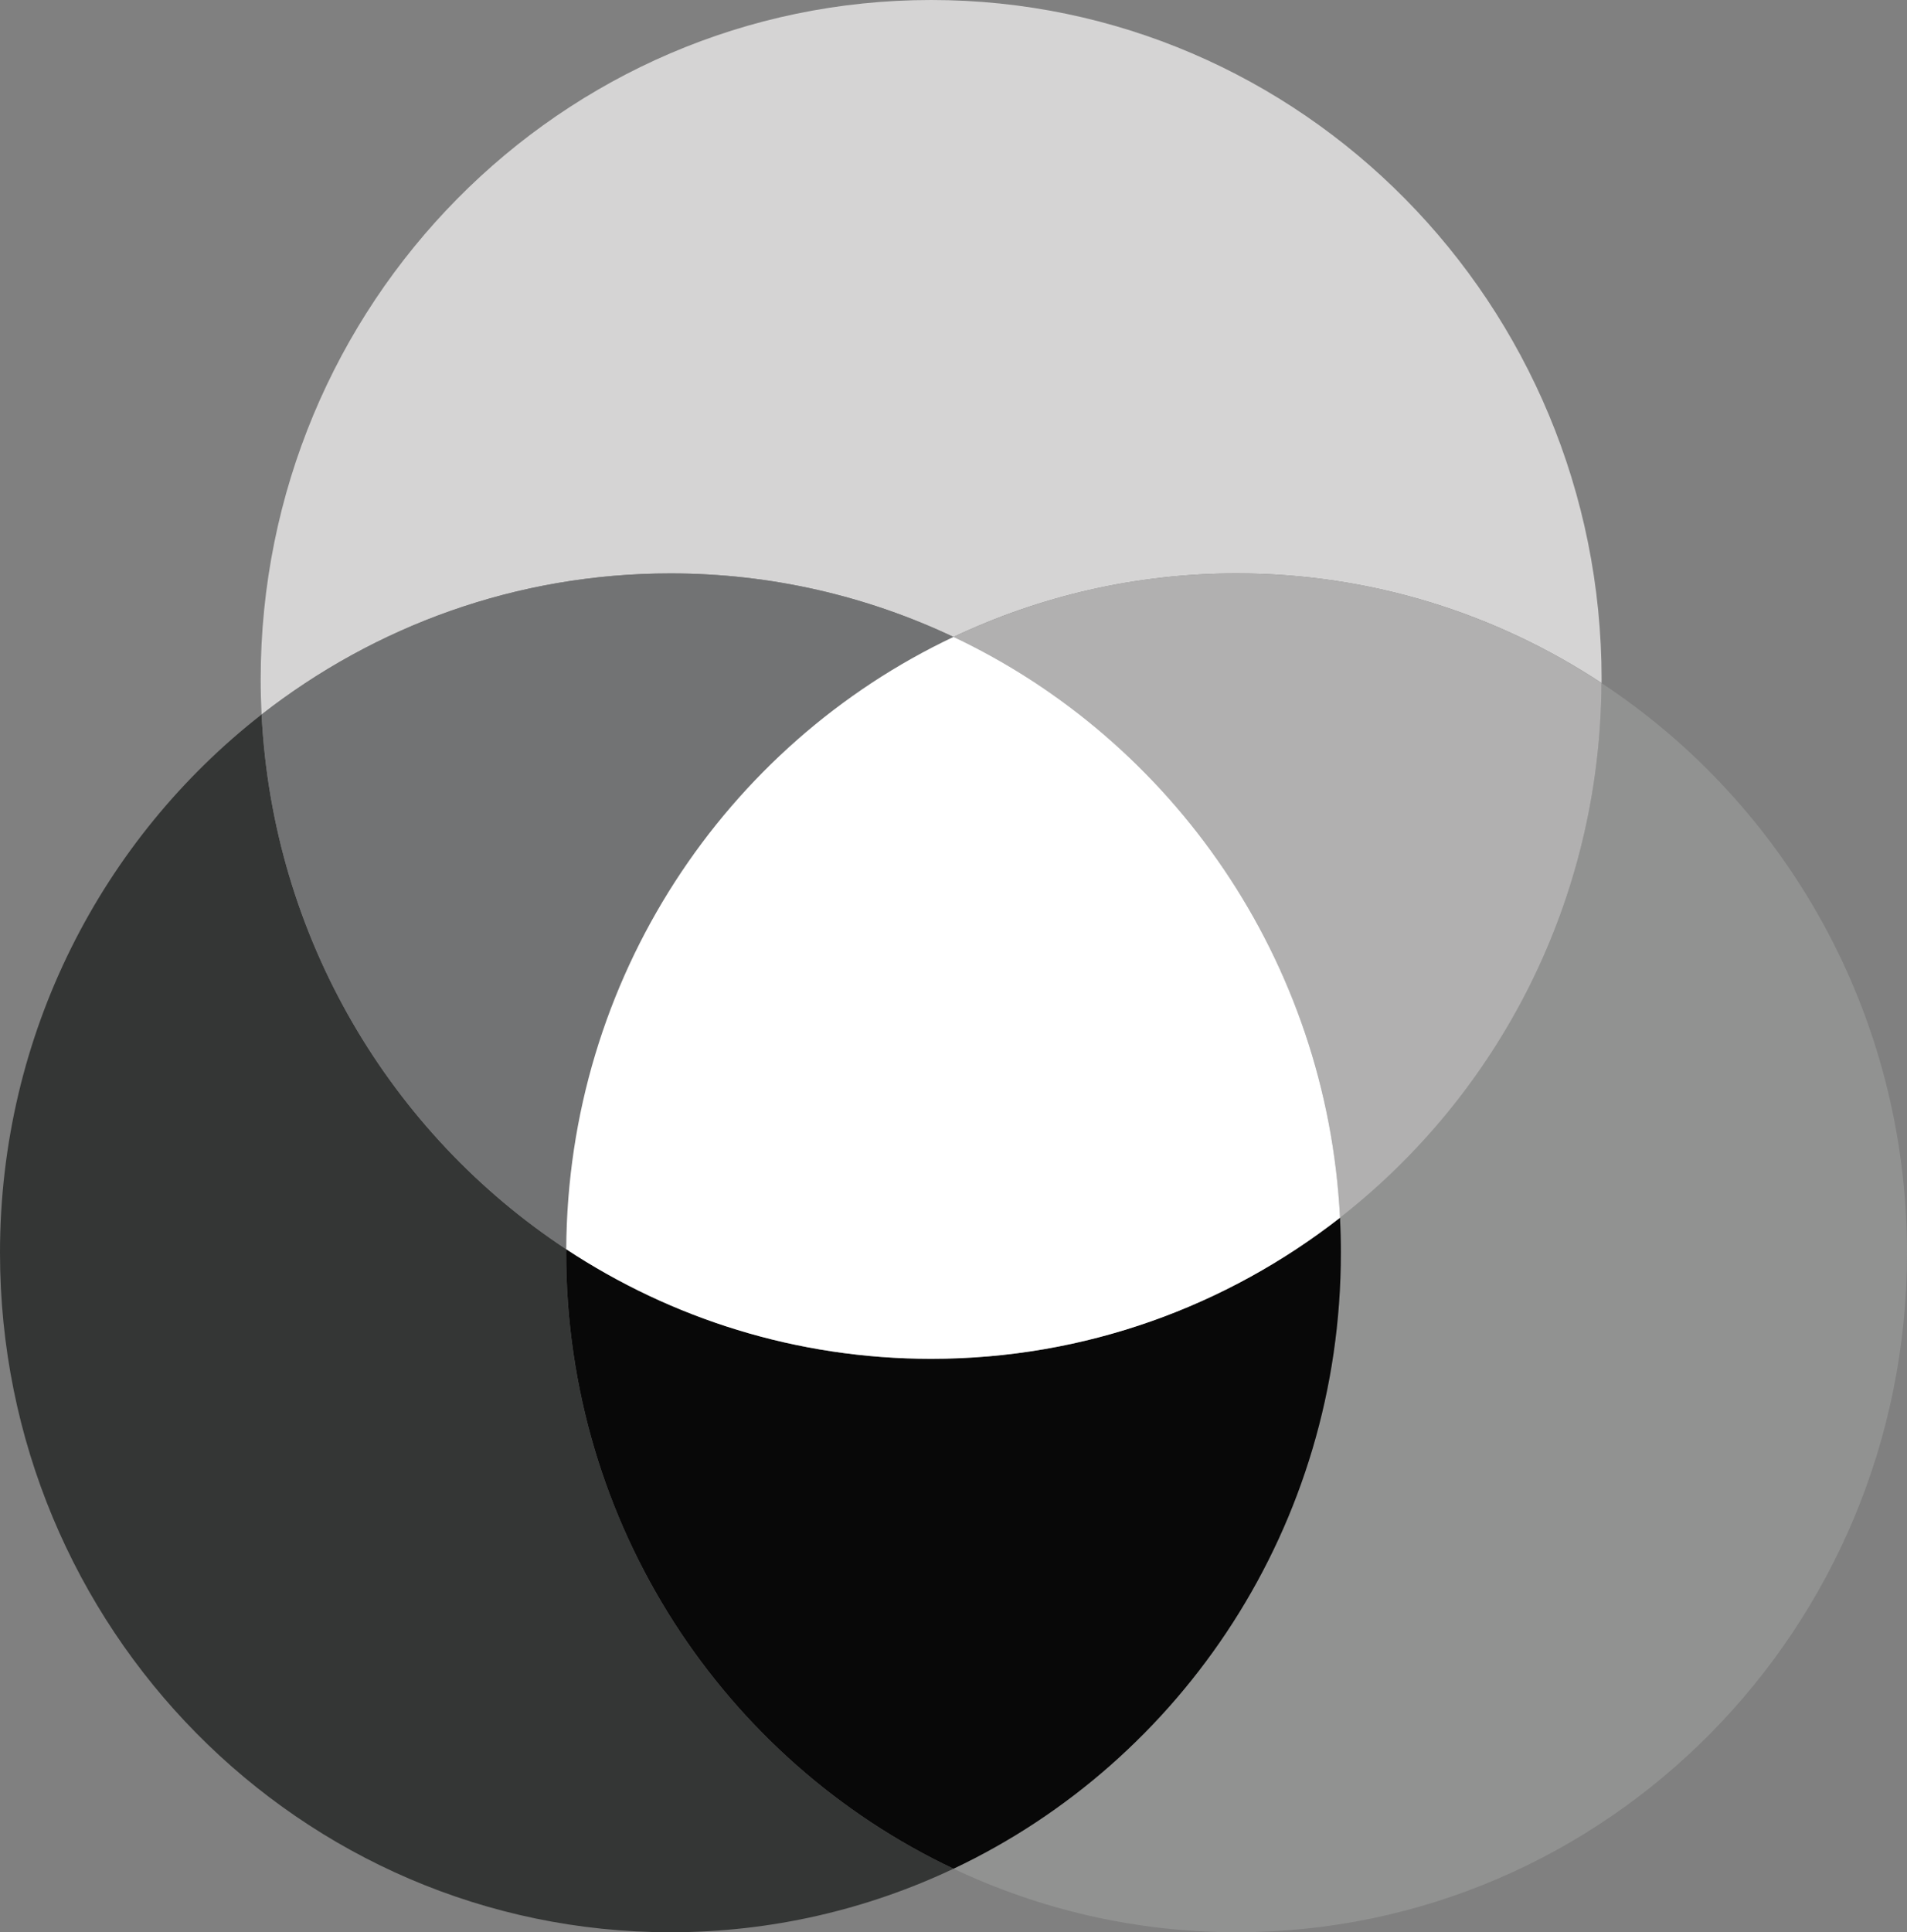
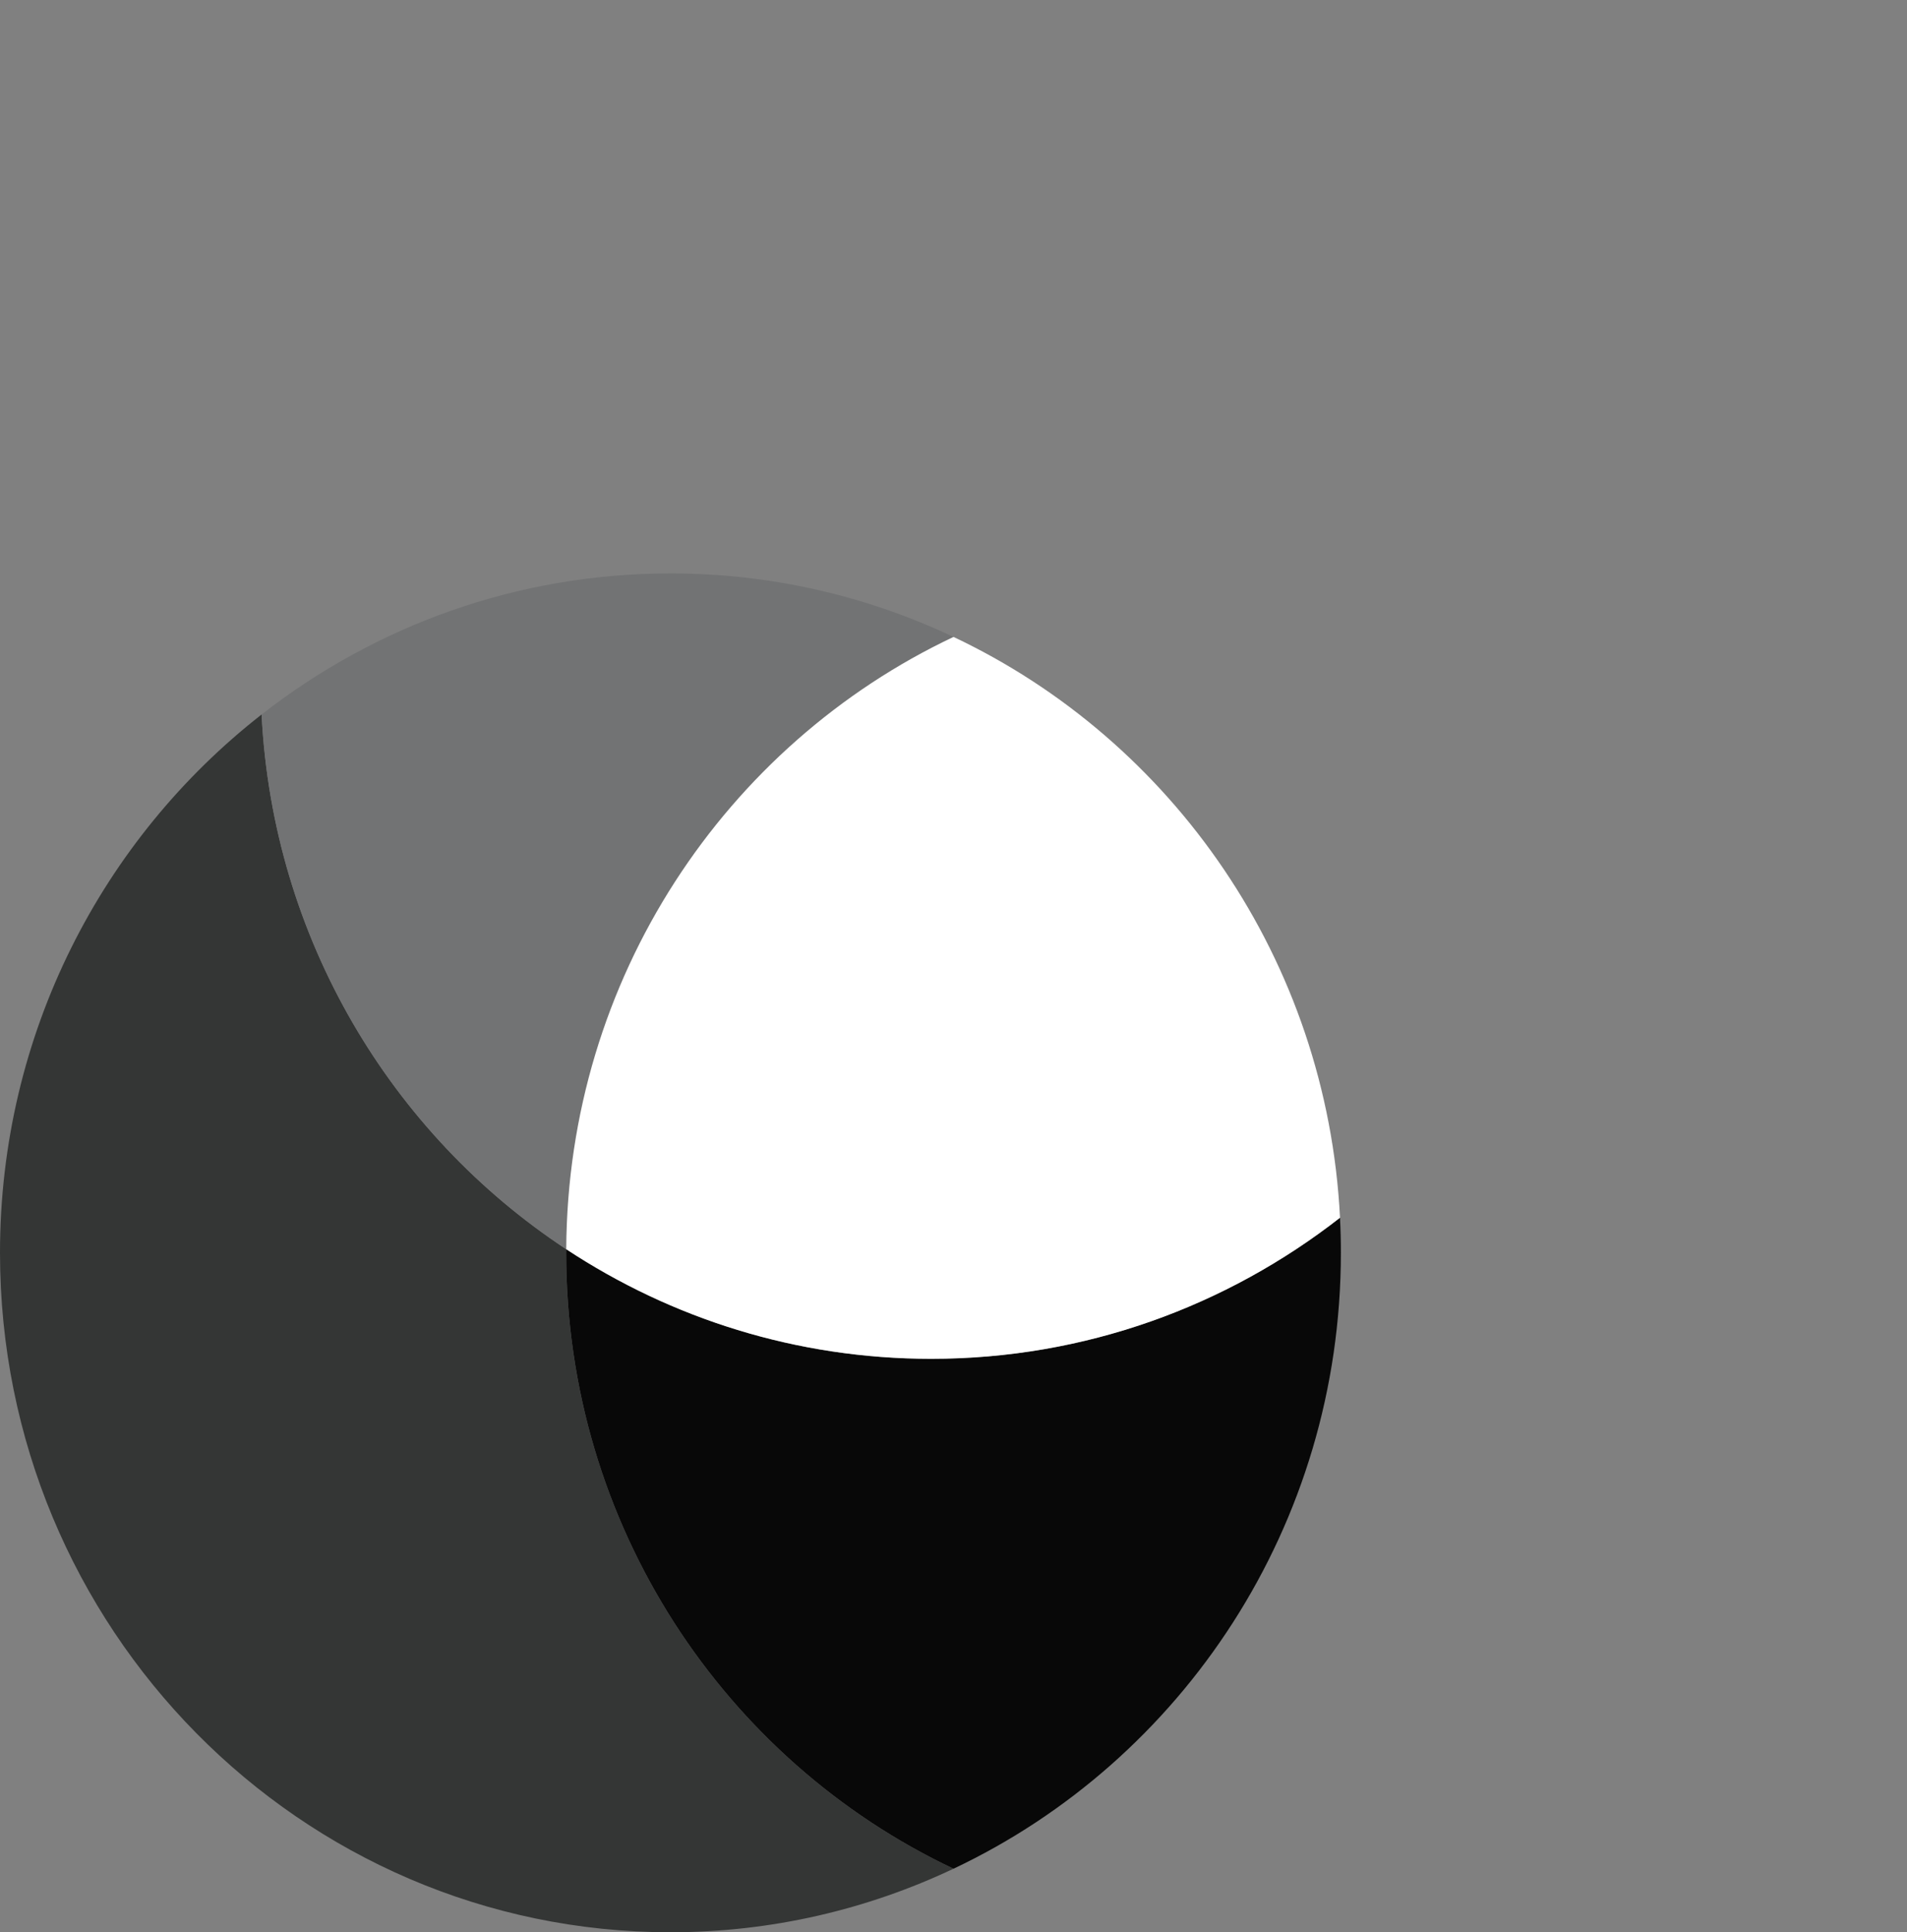
<svg xmlns="http://www.w3.org/2000/svg" version="1.1" id="Layer_1" x="0px" y="0px" width="42.211px" height="42.756px" viewBox="0 0 42.211 42.756" enable-background="new 0 0 42.211 42.756" xml:space="preserve">
  <rect x="0" y="0" width="42.211" height="42.756" fill="#808080" stroke="none" />
  <g>
    <path fill="#343635" d="M12.534,27.643c0,0.027-0.002,0.053-0.002,0.08c0,6.034,3.511,11.235,8.574,13.628c-1.904,0.9-4.026,1.406-6.266,1.406C6.644,42.756,0,36.025,0,27.722c0-4.851,2.27-9.163,5.791-11.912C6.04,20.771,8.665,25.094,12.534,27.643z" />
-     <path fill="#919291" d="M42.211,27.723c0,8.303-6.644,15.034-14.84,15.034c-2.24,0-4.362-0.506-6.266-1.406c5.063-2.393,8.574-7.594,8.574-13.628c0-0.261-0.007-0.519-0.02-0.777c3.501-2.734,5.764-7.014,5.788-11.832C39.518,17.794,42.211,22.438,42.211,27.723z" />
    <path fill="#080808" d="M12.532,27.723c0-0.027,0.002-0.053,0.002-0.08c2.325,1.532,5.097,2.425,8.077,2.425c3.407,0,6.544-1.167,9.049-3.122c0.014,0.257,0.02,0.516,0.02,0.777c0,6.034-3.511,11.235-8.574,13.628C16.042,38.957,12.532,33.756,12.532,27.723z" />
-     <path fill="#D5D4D4" d="M21.105,14.094c-1.904-0.9-4.026-1.406-6.266-1.406c-3.407,0-6.544,1.166-9.049,3.122c-0.013-0.257-0.02-0.516-0.02-0.776C5.771,6.731,12.415,0,20.611,0c8.197,0,14.84,6.731,14.84,15.034c0,0.027-0.002,0.053-0.002,0.079c-2.325-1.532-5.097-2.425-8.078-2.425C25.132,12.688,23.009,13.194,21.105,14.094z" />
    <path fill="#727374" d="M21.105,14.094c-5.041,2.383-8.542,7.549-8.572,13.549c-3.869-2.549-6.494-6.872-6.743-11.832c2.505-1.956,5.642-3.122,9.049-3.122C17.079,12.688,19.202,13.194,21.105,14.094z" />
-     <path fill="#B1B0B0" d="M29.66,26.946c-0.286-5.702-3.709-10.562-8.555-12.852c1.904-0.9,4.026-1.406,6.266-1.406c2.98,0,5.753,0.893,8.077,2.425C35.423,19.932,33.161,24.212,29.66,26.946z" />
    <path fill="#FFFFFF" d="M12.534,27.643c0.03-6,3.53-11.166,8.572-13.549c4.845,2.29,8.267,7.15,8.555,12.852c-2.505,1.955-5.642,3.122-9.049,3.122C17.631,30.068,14.858,29.175,12.534,27.643z" />
  </g>
</svg>